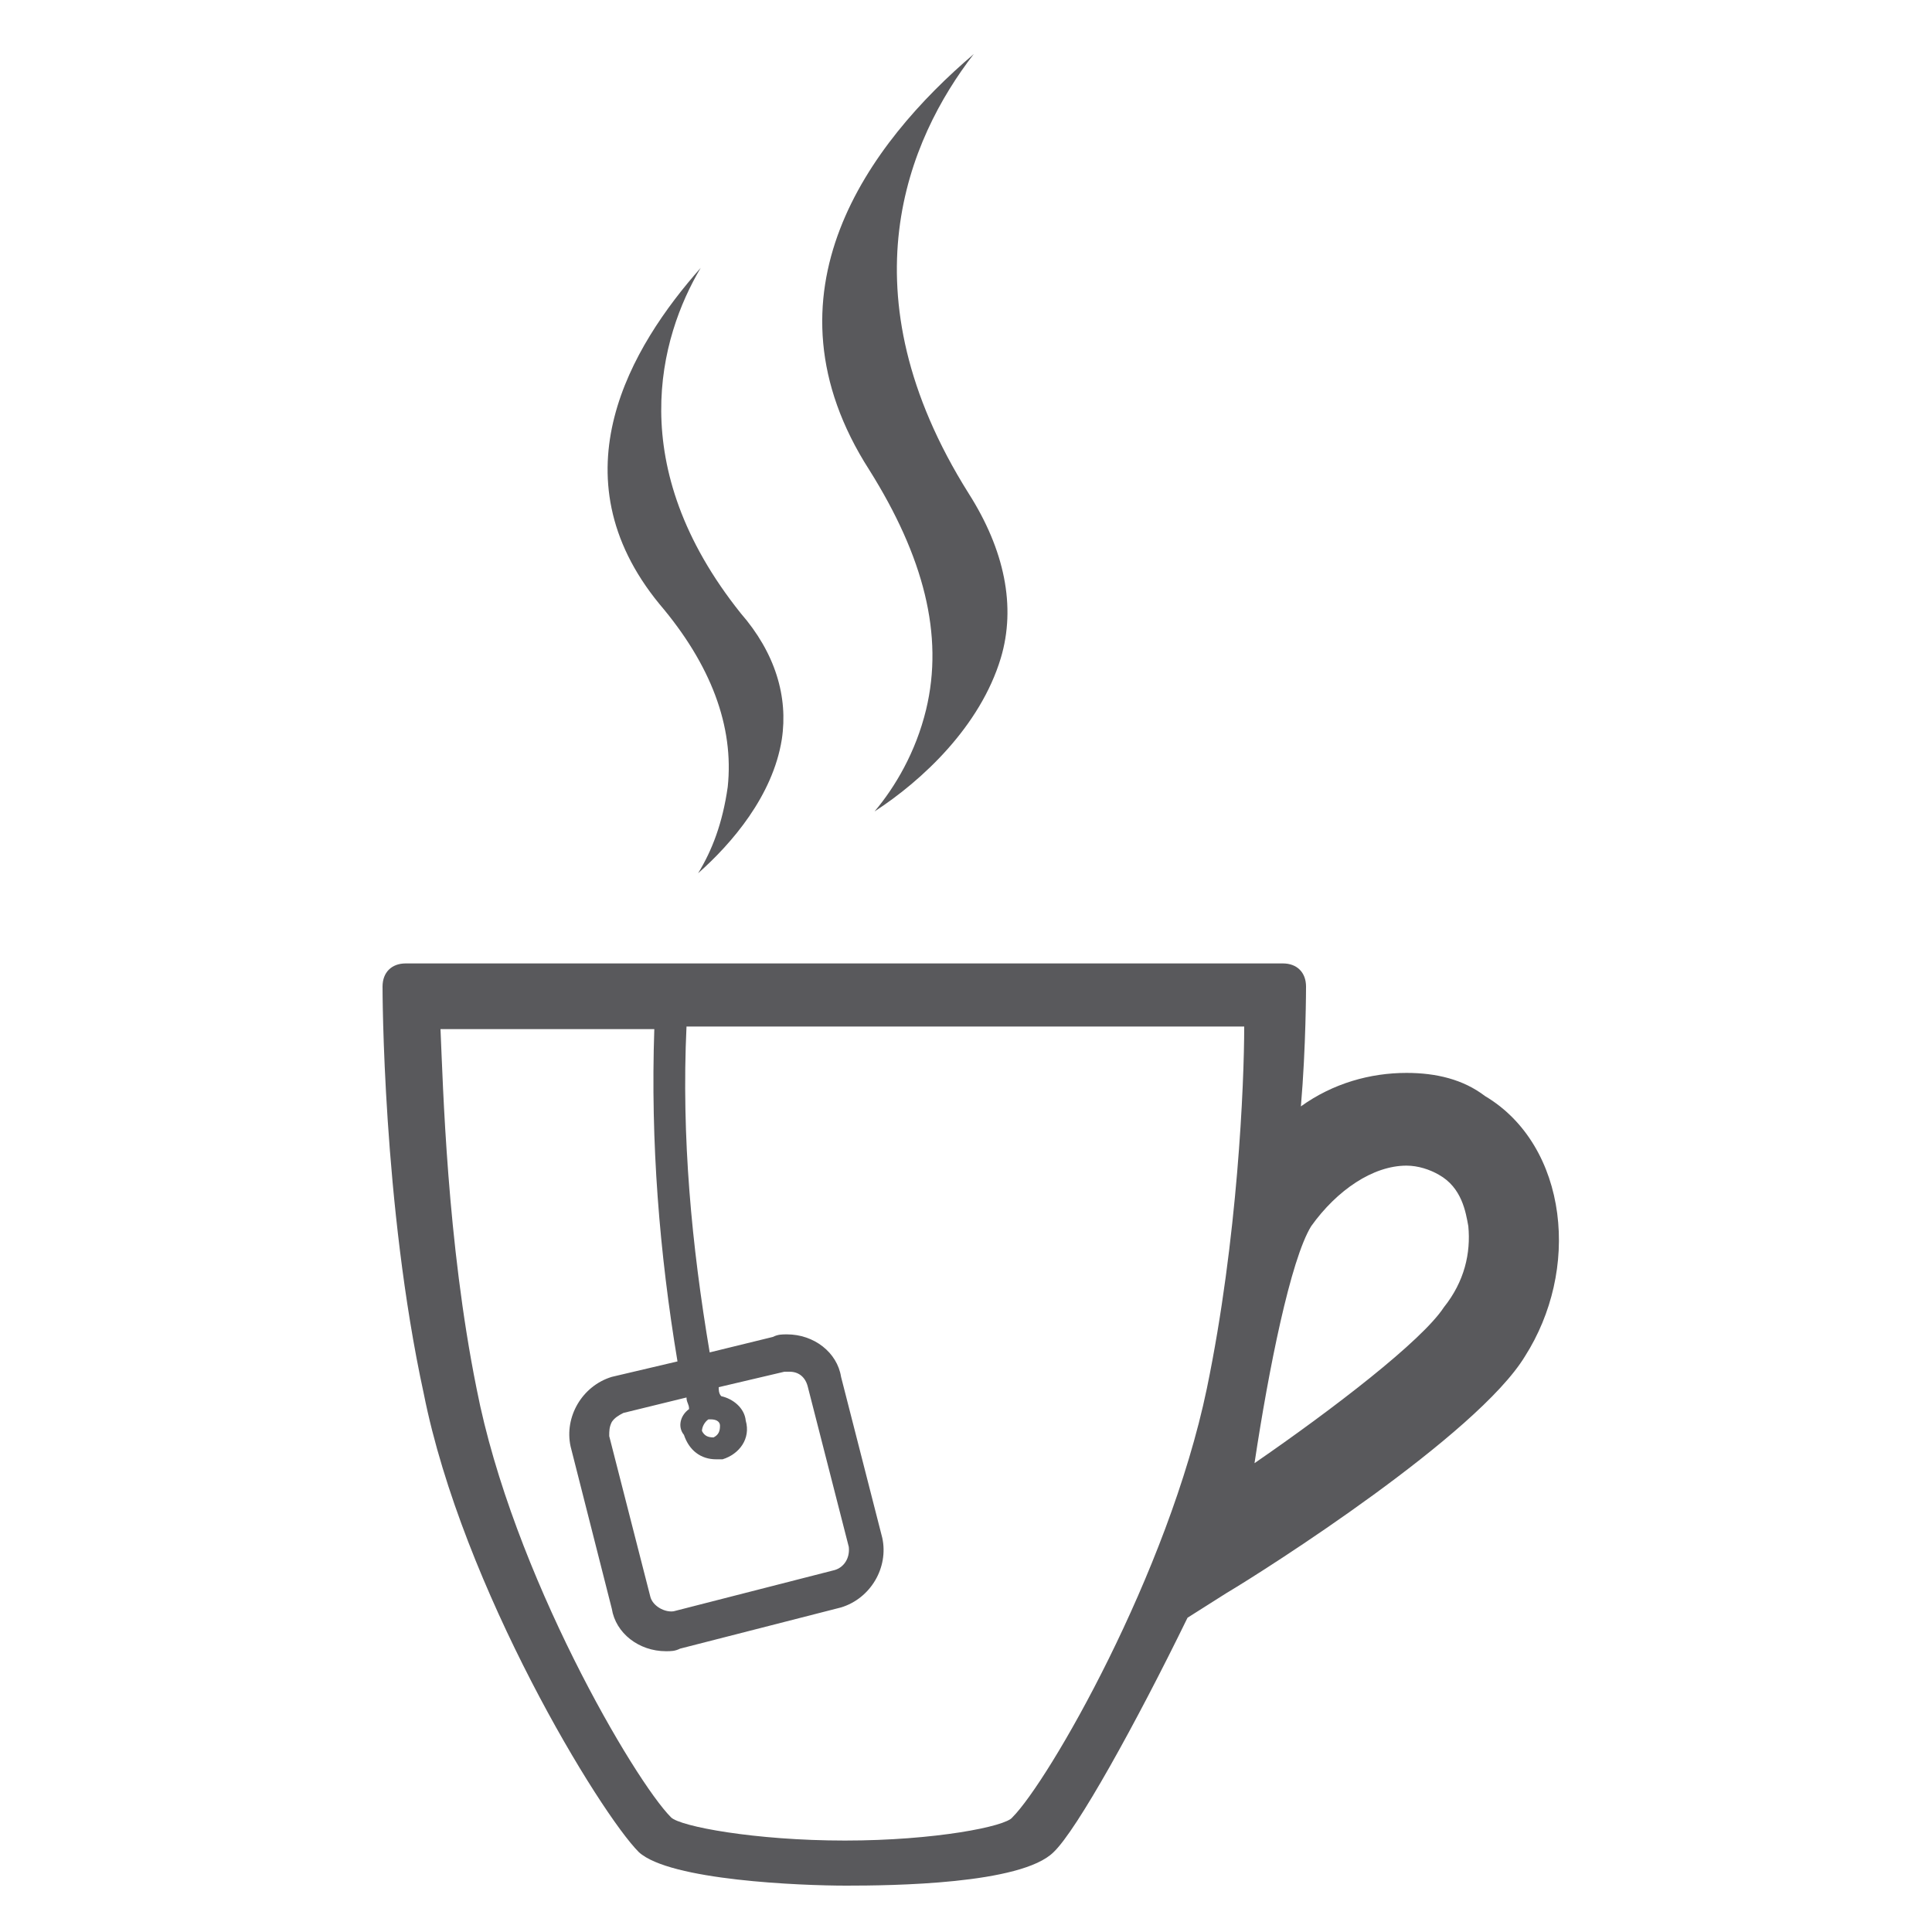
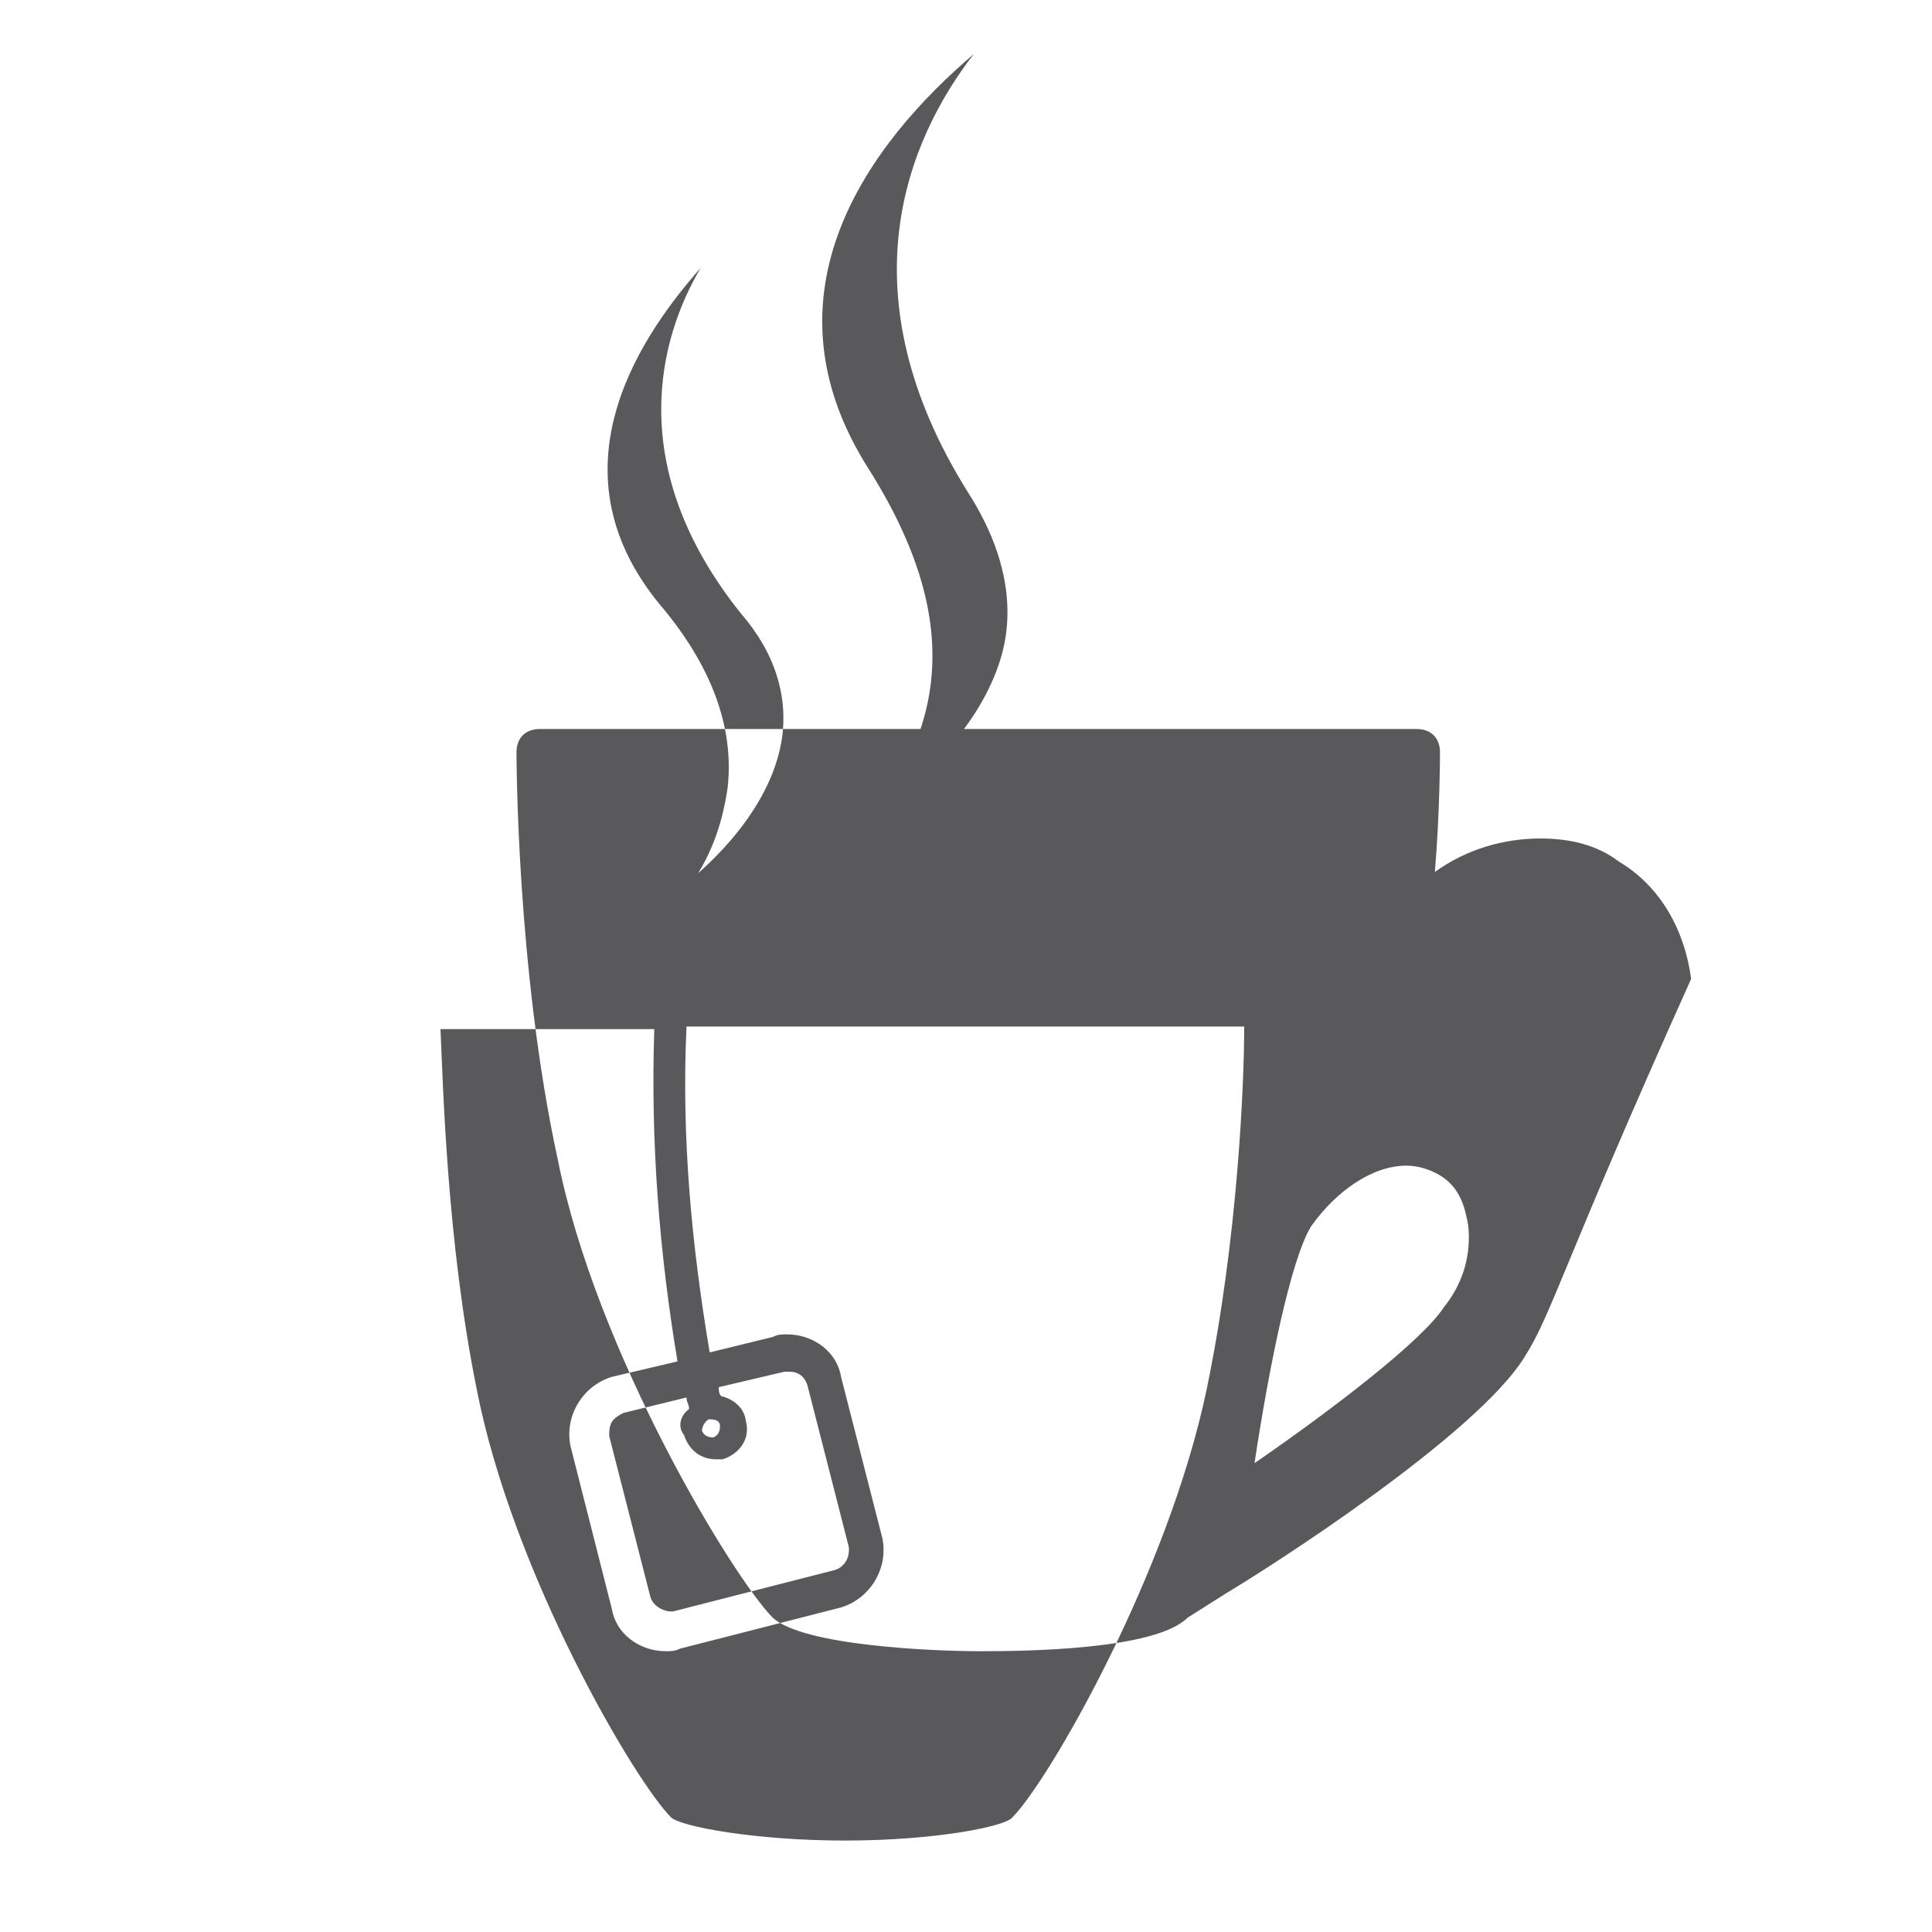
<svg xmlns="http://www.w3.org/2000/svg" version="1.1" id="Layer_1" x="0px" y="0px" viewBox="0 0 150 150" style="enable-background:new 0 0 150 150;" xml:space="preserve">
  <style type="text/css">
	.st0{fill:#59595C;}
</style>
  <g>
-     <path class="st0" d="M75.2,38.3c2.8,4.4,3.7,8.8,2.5,12.8c-1.6,5.3-6.1,9.5-9.8,11.9c1.6-1.9,3.2-4.6,4-7.9   c1.4-5.8-0.2-11.9-4.4-18.6c-8.8-13.7,0-25.4,8.1-32.3C70.5,10.8,65.4,22.7,75.2,38.3L75.2,38.3z M54.4,20.8   c-5.4,6.1-11.4,16.1-3.2,26.1c4,4.7,5.8,9.5,5.3,14.2c-0.4,2.8-1.2,4.9-2.3,6.7c2.6-2.3,5.8-6,6.5-10.4c0.5-3.3-0.5-6.7-3.2-9.8   C48.4,36.2,51.2,26.2,54.4,20.8L54.4,20.8z M118.4,105.3c-3.7,6.1-20,16.5-23.2,18.4l-3,1.9c-4,8.2-8.6,16.5-10.4,18.2   c-2.5,2.5-12.6,2.6-16.1,2.6c-3.5,0-13.7-0.4-16.1-2.6c-3-3-13.7-20.5-16.7-35.6c-3.2-14.7-3.2-31.4-3.2-31.6   c0-1.1,0.7-1.8,1.8-1.8h68.1c1.1,0,1.8,0.7,1.8,1.8c0,0,0,4.7-0.4,9.3c2.5-1.8,5.4-2.6,8.2-2.6c2.3,0,4.4,0.5,6.1,1.8   c3.2,1.9,5.1,5.3,5.6,9.1C121.4,98,120.5,102,118.4,105.3L118.4,105.3z M96.6,79.7H53.3c-0.4,8.6,0.4,17,1.8,25.3l4.9-1.2   c0.4-0.2,0.7-0.2,1.1-0.2c2.1,0,3.9,1.4,4.2,3.3l3.2,12.5c0.5,2.3-0.9,4.7-3.2,5.4L52.8,128c-0.4,0.2-0.7,0.2-1.1,0.2   c-2.1,0-3.9-1.4-4.2-3.3l-3.2-12.6c-0.5-2.3,0.9-4.7,3.2-5.4l5.1-1.2c-1.4-8.4-2.1-17-1.8-25.8H34.2c0.2,4.4,0.5,16.5,2.8,27.9   c2.8,14.4,12.3,30.5,15.1,33.3c0.7,0.7,6.5,1.8,13.5,1.8c7,0,12.5-1.1,13-1.8c2.8-2.8,12.1-18.9,15.1-33.3   C96.1,96.2,96.6,84.1,96.6,79.7L96.6,79.7z M53.5,109.4c0-0.4-0.2-0.5-0.2-0.9l-4.9,1.2c-0.4,0.2-0.7,0.4-0.9,0.7   c-0.2,0.4-0.2,0.7-0.2,1.1l3.2,12.5c0.2,0.7,1.1,1.2,1.8,1.1l12.5-3.2c0.7-0.2,1.2-0.9,1.1-1.8l-3.2-12.5c-0.2-0.7-0.7-1.1-1.4-1.1   h-0.4l-5.1,1.2c0,0.2,0,0.5,0.2,0.7c0.9,0.2,1.8,0.9,1.9,1.9c0.4,1.4-0.5,2.6-1.8,3h-0.5c-1.2,0-2.1-0.7-2.5-1.9   C52.6,110.8,52.8,109.9,53.5,109.4L53.5,109.4z M54.5,111.1c0.2,0.4,0.5,0.5,0.9,0.5c0.4-0.2,0.5-0.5,0.5-0.9   c0-0.4-0.4-0.5-0.7-0.5h-0.2C54.7,110.4,54.5,110.8,54.5,111.1z M114,95.2c-0.2-1.1-0.5-3-2.3-4c-0.7-0.4-1.6-0.7-2.5-0.7   c-2.6,0-5.4,1.9-7.4,4.7c-1.6,2.6-3.3,11.1-4.4,18.4c6.1-4.2,13-9.5,14.7-12.1C113.7,99.5,114.2,97.3,114,95.2L114,95.2z" />
+     <path class="st0" d="M75.2,38.3c2.8,4.4,3.7,8.8,2.5,12.8c-1.6,5.3-6.1,9.5-9.8,11.9c1.6-1.9,3.2-4.6,4-7.9   c1.4-5.8-0.2-11.9-4.4-18.6c-8.8-13.7,0-25.4,8.1-32.3C70.5,10.8,65.4,22.7,75.2,38.3L75.2,38.3z M54.4,20.8   c-5.4,6.1-11.4,16.1-3.2,26.1c4,4.7,5.8,9.5,5.3,14.2c-0.4,2.8-1.2,4.9-2.3,6.7c2.6-2.3,5.8-6,6.5-10.4c0.5-3.3-0.5-6.7-3.2-9.8   C48.4,36.2,51.2,26.2,54.4,20.8L54.4,20.8z M118.4,105.3c-3.7,6.1-20,16.5-23.2,18.4l-3,1.9c-2.5,2.5-12.6,2.6-16.1,2.6c-3.5,0-13.7-0.4-16.1-2.6c-3-3-13.7-20.5-16.7-35.6c-3.2-14.7-3.2-31.4-3.2-31.6   c0-1.1,0.7-1.8,1.8-1.8h68.1c1.1,0,1.8,0.7,1.8,1.8c0,0,0,4.7-0.4,9.3c2.5-1.8,5.4-2.6,8.2-2.6c2.3,0,4.4,0.5,6.1,1.8   c3.2,1.9,5.1,5.3,5.6,9.1C121.4,98,120.5,102,118.4,105.3L118.4,105.3z M96.6,79.7H53.3c-0.4,8.6,0.4,17,1.8,25.3l4.9-1.2   c0.4-0.2,0.7-0.2,1.1-0.2c2.1,0,3.9,1.4,4.2,3.3l3.2,12.5c0.5,2.3-0.9,4.7-3.2,5.4L52.8,128c-0.4,0.2-0.7,0.2-1.1,0.2   c-2.1,0-3.9-1.4-4.2-3.3l-3.2-12.6c-0.5-2.3,0.9-4.7,3.2-5.4l5.1-1.2c-1.4-8.4-2.1-17-1.8-25.8H34.2c0.2,4.4,0.5,16.5,2.8,27.9   c2.8,14.4,12.3,30.5,15.1,33.3c0.7,0.7,6.5,1.8,13.5,1.8c7,0,12.5-1.1,13-1.8c2.8-2.8,12.1-18.9,15.1-33.3   C96.1,96.2,96.6,84.1,96.6,79.7L96.6,79.7z M53.5,109.4c0-0.4-0.2-0.5-0.2-0.9l-4.9,1.2c-0.4,0.2-0.7,0.4-0.9,0.7   c-0.2,0.4-0.2,0.7-0.2,1.1l3.2,12.5c0.2,0.7,1.1,1.2,1.8,1.1l12.5-3.2c0.7-0.2,1.2-0.9,1.1-1.8l-3.2-12.5c-0.2-0.7-0.7-1.1-1.4-1.1   h-0.4l-5.1,1.2c0,0.2,0,0.5,0.2,0.7c0.9,0.2,1.8,0.9,1.9,1.9c0.4,1.4-0.5,2.6-1.8,3h-0.5c-1.2,0-2.1-0.7-2.5-1.9   C52.6,110.8,52.8,109.9,53.5,109.4L53.5,109.4z M54.5,111.1c0.2,0.4,0.5,0.5,0.9,0.5c0.4-0.2,0.5-0.5,0.5-0.9   c0-0.4-0.4-0.5-0.7-0.5h-0.2C54.7,110.4,54.5,110.8,54.5,111.1z M114,95.2c-0.2-1.1-0.5-3-2.3-4c-0.7-0.4-1.6-0.7-2.5-0.7   c-2.6,0-5.4,1.9-7.4,4.7c-1.6,2.6-3.3,11.1-4.4,18.4c6.1-4.2,13-9.5,14.7-12.1C113.7,99.5,114.2,97.3,114,95.2L114,95.2z" />
  </g>
</svg>